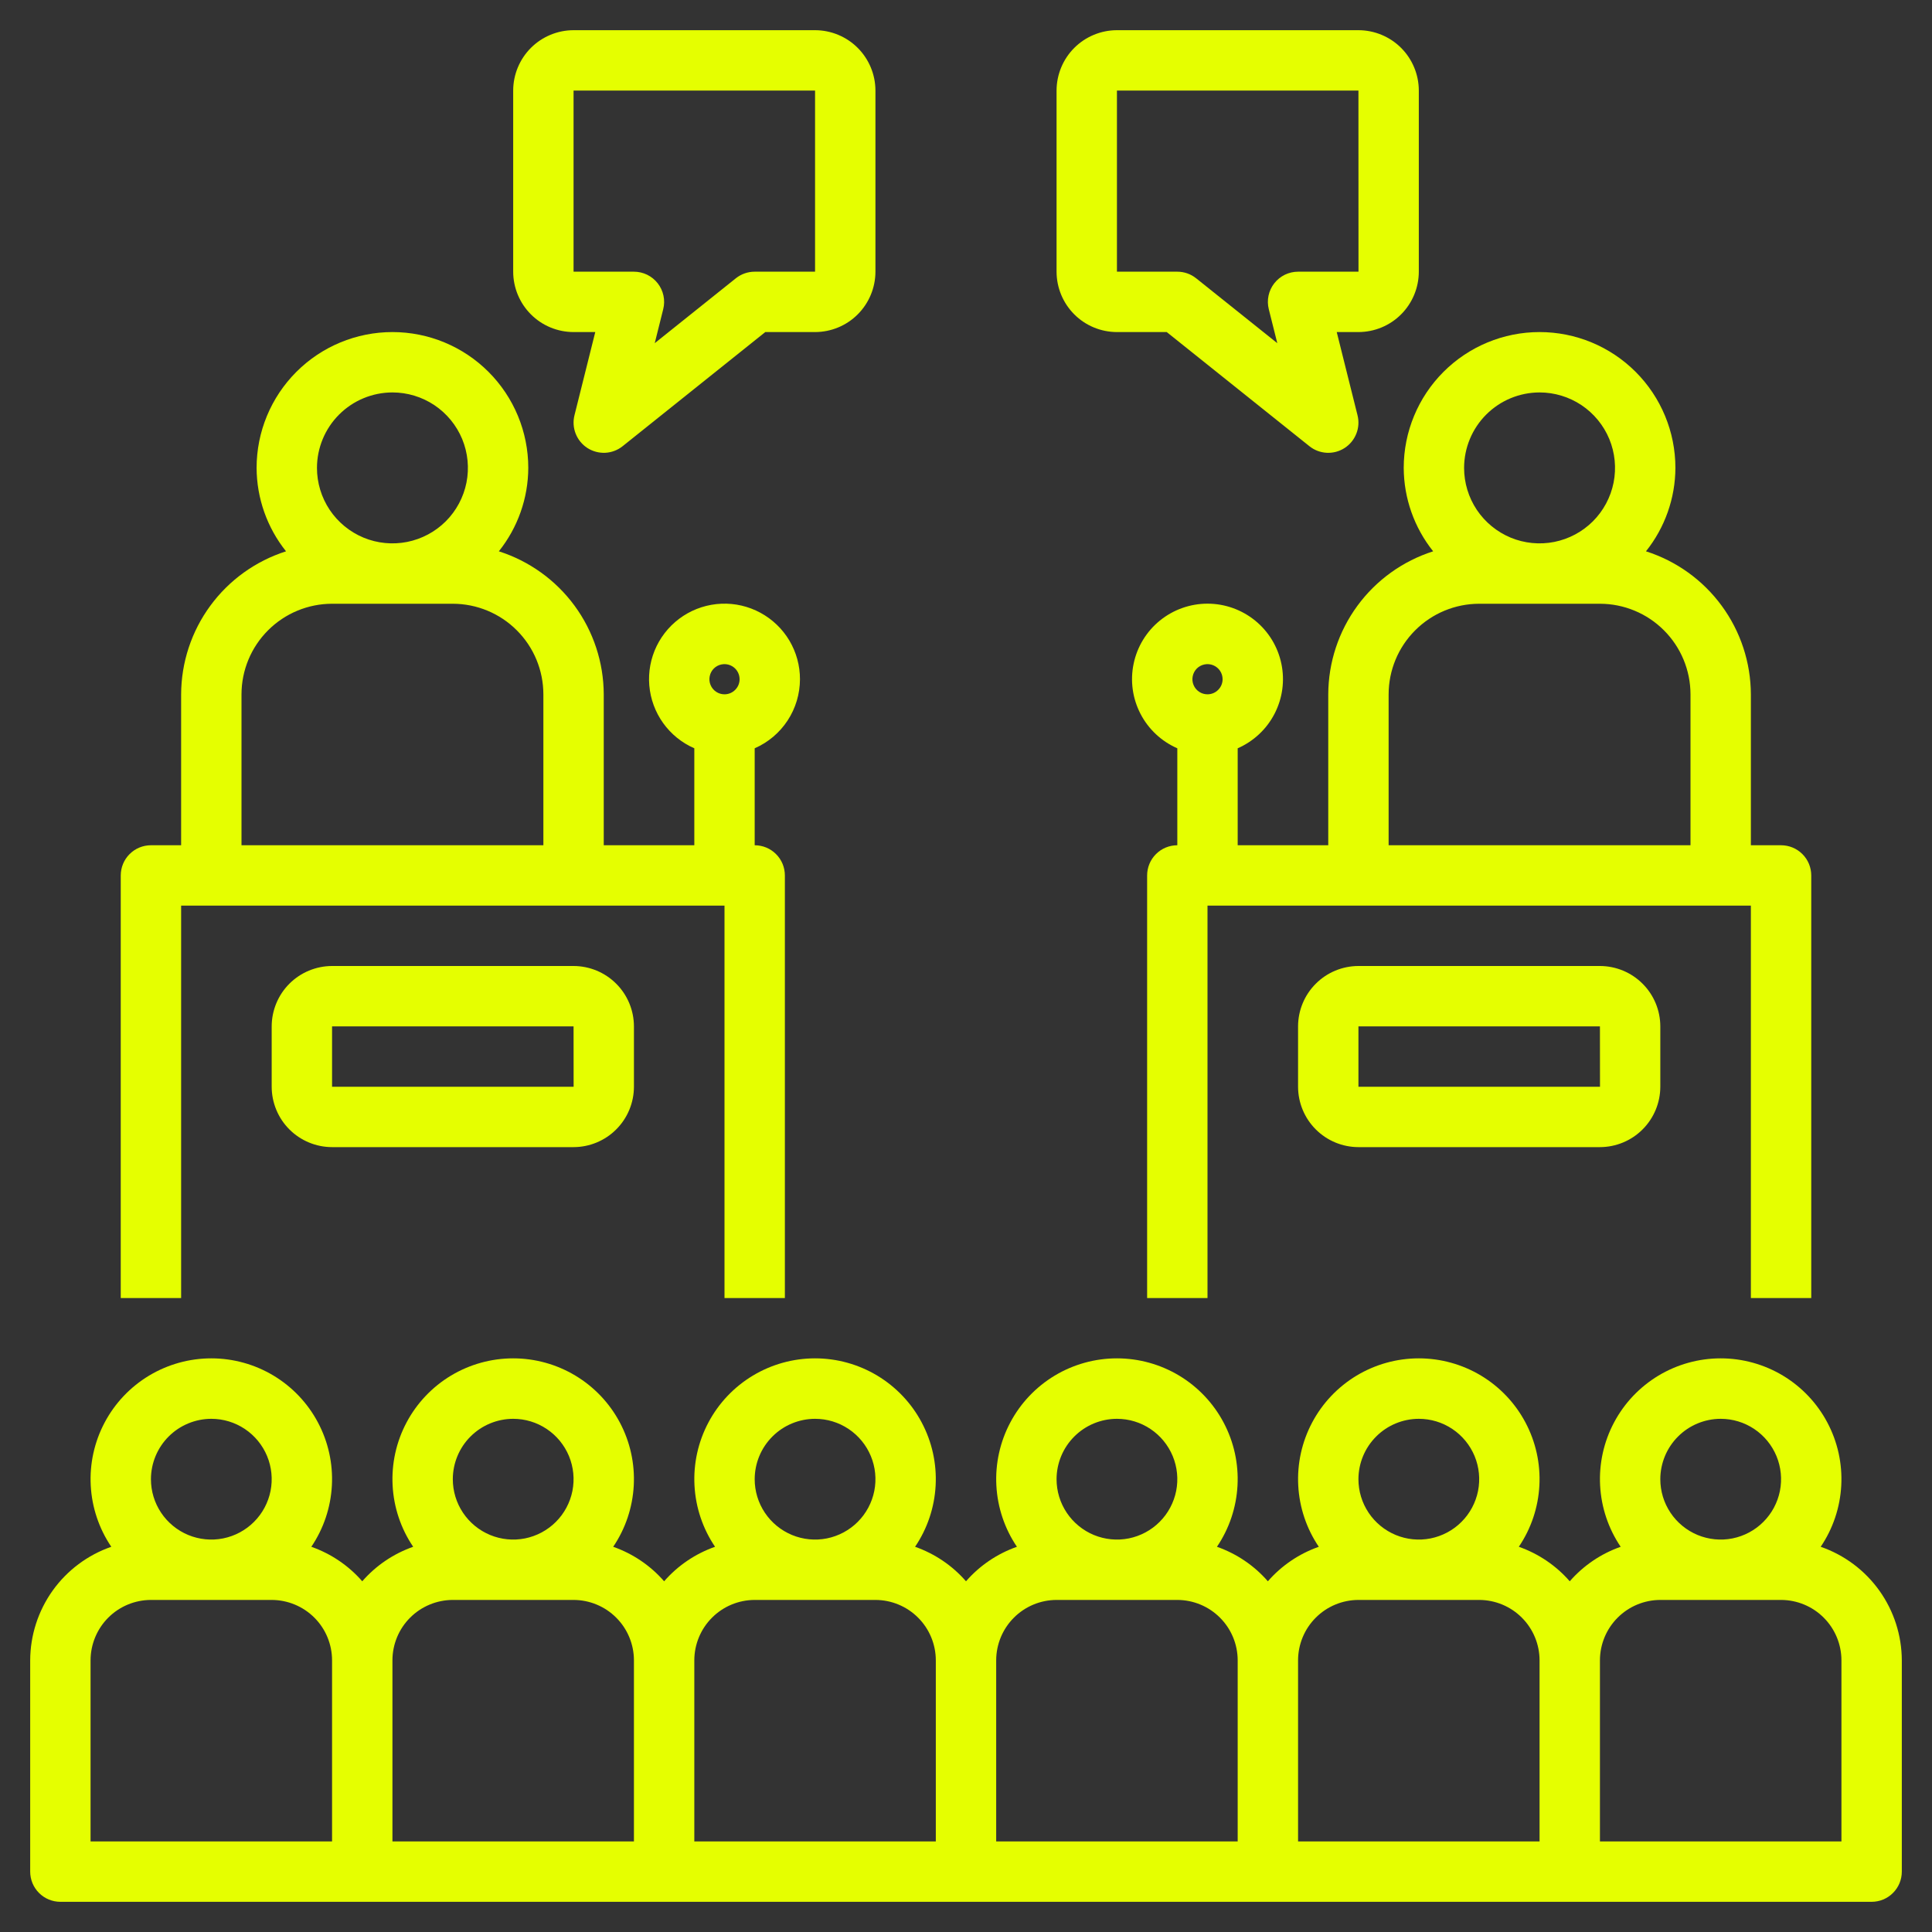
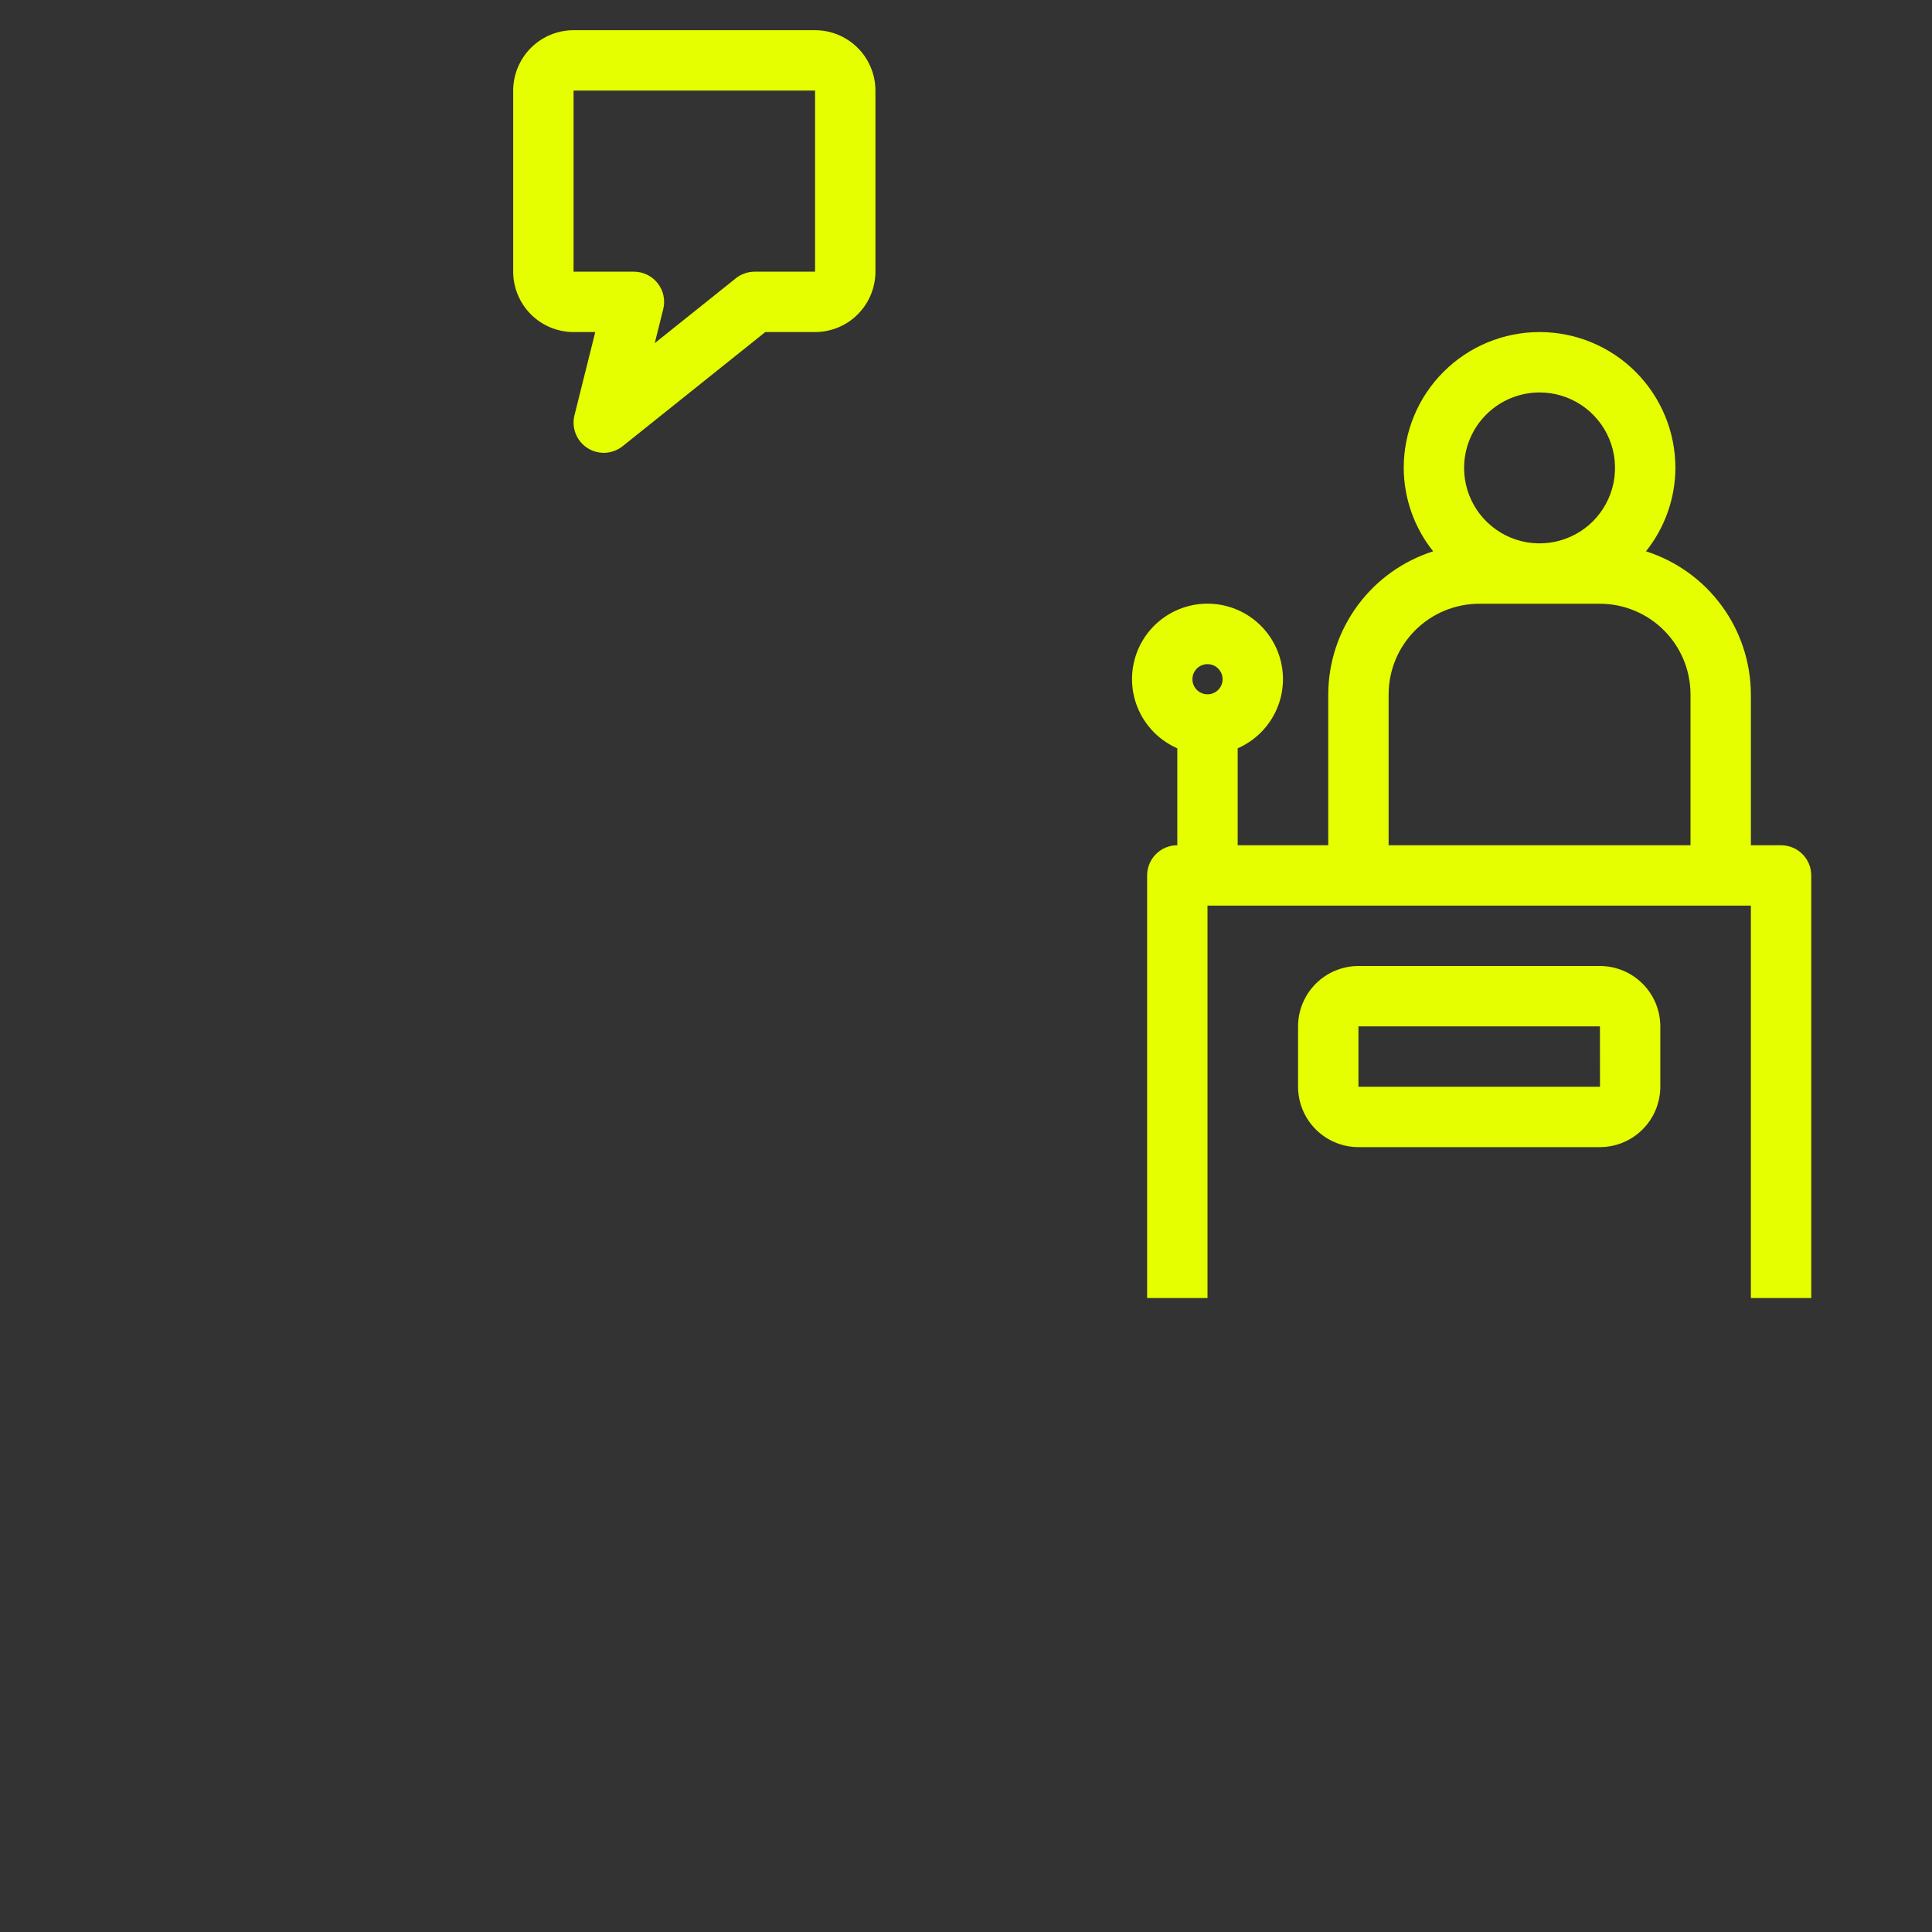
<svg xmlns="http://www.w3.org/2000/svg" width="64" height="64" viewBox="0 0 64 64" fill="none">
  <rect x="0" y="0" width="64" height="64" fill="#333333" stroke="none" />
  <path d="M29 9V3C28.999 2.47 28.788 1.961 28.413 1.586C28.039 1.212 27.53 1.001 27 1H19C18.47 1.001 17.961 1.212 17.587 1.586C17.212 1.961 17.001 2.47 17 3V9C17.001 9.53 17.212 10.039 17.587 10.414C17.961 10.789 18.47 10.999 19 11H19.719L19.03 13.758C18.979 13.961 18.994 14.175 19.071 14.369C19.148 14.563 19.284 14.729 19.46 14.842C19.636 14.954 19.843 15.009 20.052 14.999C20.261 14.988 20.461 14.912 20.625 14.781L25.351 11H27C27.53 10.999 28.039 10.789 28.413 10.414C28.788 10.039 28.999 9.53 29 9ZM25 9C24.773 9 24.553 9.077 24.375 9.219L21.689 11.368L21.97 10.242C22.007 10.095 22.01 9.941 21.978 9.792C21.947 9.644 21.881 9.504 21.788 9.385C21.694 9.265 21.575 9.168 21.438 9.101C21.302 9.035 21.152 9 21 9H19V3H27V9H25Z" fill="#E5FF00" />
-   <path d="M26.5 22.5C26.501 22.049 26.379 21.607 26.149 21.219C25.918 20.831 25.587 20.514 25.191 20.299C24.794 20.084 24.347 19.98 23.897 19.999C23.446 20.018 23.009 20.158 22.632 20.404C22.255 20.651 21.951 20.995 21.753 21.4C21.555 21.806 21.471 22.257 21.509 22.706C21.547 23.155 21.705 23.586 21.968 23.953C22.23 24.319 22.587 24.608 23 24.788V28H20V23C19.996 21.944 19.658 20.917 19.034 20.066C18.409 19.215 17.531 18.584 16.525 18.263C17.152 17.478 17.496 16.505 17.5 15.5C17.5 14.306 17.026 13.162 16.182 12.318C15.338 11.474 14.194 11 13 11C11.806 11 10.662 11.474 9.818 12.318C8.974 13.162 8.5 14.306 8.5 15.5C8.504 16.505 8.848 17.478 9.475 18.263C8.469 18.584 7.591 19.215 6.967 20.066C6.342 20.917 6.004 21.944 6 23V28H5C4.869 28 4.739 28.026 4.617 28.076C4.496 28.126 4.386 28.2 4.293 28.293C4.2 28.386 4.126 28.496 4.076 28.617C4.026 28.739 4 28.869 4 29V43H6V30H24V43H26V29C26 28.869 25.974 28.739 25.924 28.617C25.874 28.496 25.8 28.386 25.707 28.293C25.614 28.2 25.504 28.126 25.383 28.076C25.261 28.026 25.131 28 25 28V24.788C25.445 24.594 25.824 24.274 26.091 23.867C26.357 23.461 26.499 22.986 26.5 22.5ZM13 13C13.495 13 13.978 13.147 14.389 13.421C14.8 13.696 15.12 14.086 15.31 14.543C15.499 15 15.548 15.503 15.452 15.988C15.355 16.473 15.117 16.918 14.768 17.268C14.418 17.617 13.973 17.855 13.488 17.952C13.003 18.048 12.5 17.999 12.043 17.81C11.586 17.62 11.196 17.3 10.921 16.889C10.647 16.478 10.5 15.995 10.5 15.5C10.501 14.837 10.764 14.202 11.233 13.733C11.702 13.264 12.337 13.001 13 13ZM18 28H8V23C8.001 22.205 8.317 21.442 8.88 20.88C9.442 20.317 10.205 20.001 11 20H15C15.795 20.001 16.558 20.317 17.12 20.88C17.683 21.442 17.999 22.205 18 23V28ZM24 23C23.901 23 23.804 22.971 23.722 22.916C23.64 22.861 23.576 22.783 23.538 22.691C23.5 22.6 23.49 22.499 23.51 22.402C23.529 22.305 23.576 22.216 23.646 22.146C23.716 22.076 23.805 22.029 23.902 22.01C23.999 21.99 24.1 22 24.191 22.038C24.283 22.076 24.361 22.14 24.416 22.222C24.471 22.304 24.5 22.401 24.5 22.5C24.5 22.633 24.447 22.76 24.353 22.853C24.26 22.947 24.133 23 24 23Z" fill="#E5FF00" />
-   <path d="M47 9V3C46.999 2.47 46.788 1.961 46.413 1.586C46.039 1.212 45.53 1.001 45 1H37C36.47 1.001 35.961 1.212 35.587 1.586C35.212 1.961 35.001 2.47 35 3V9C35.001 9.53 35.212 10.039 35.587 10.414C35.961 10.789 36.47 10.999 37 11H38.649L43.376 14.781C43.539 14.912 43.739 14.988 43.948 14.999C44.157 15.01 44.364 14.955 44.54 14.842C44.716 14.729 44.852 14.563 44.929 14.369C45.007 14.175 45.021 13.961 44.97 13.758L44.281 11H45C45.53 10.999 46.039 10.789 46.413 10.414C46.788 10.039 46.999 9.53 47 9ZM43 9C42.848 9 42.698 9.035 42.562 9.101C42.425 9.168 42.306 9.265 42.212 9.385C42.119 9.504 42.053 9.644 42.022 9.792C41.99 9.941 41.993 10.095 42.03 10.242L42.312 11.368L39.624 9.219C39.447 9.077 39.227 9 39 9H37V3H45L45.002 9H43Z" fill="#E5FF00" />
  <path d="M60 43V29C60 28.869 59.974 28.739 59.924 28.617C59.874 28.496 59.8 28.386 59.707 28.293C59.614 28.2 59.504 28.126 59.383 28.076C59.261 28.026 59.131 28 59 28H58V23C57.996 21.944 57.658 20.917 57.033 20.066C56.409 19.215 55.531 18.584 54.525 18.263C55.152 17.478 55.496 16.505 55.5 15.5C55.5 14.306 55.026 13.162 54.182 12.318C53.338 11.474 52.194 11 51 11C49.806 11 48.662 11.474 47.818 12.318C46.974 13.162 46.5 14.306 46.5 15.5C46.504 16.505 46.848 17.478 47.475 18.263C46.469 18.584 45.591 19.215 44.967 20.066C44.342 20.917 44.004 21.944 44 23V28H41V24.788C41.526 24.558 41.958 24.154 42.221 23.644C42.485 23.134 42.565 22.548 42.447 21.986C42.33 21.424 42.023 20.919 41.577 20.557C41.131 20.195 40.574 19.997 40 19.997C39.426 19.997 38.869 20.195 38.423 20.557C37.977 20.919 37.67 21.424 37.553 21.986C37.435 22.548 37.515 23.134 37.779 23.644C38.042 24.154 38.474 24.558 39 24.788V28C38.869 28 38.739 28.026 38.617 28.076C38.496 28.126 38.386 28.2 38.293 28.293C38.2 28.386 38.126 28.496 38.076 28.617C38.026 28.739 38 28.869 38 29V43H40V30H58V43H60ZM40 23C39.901 23 39.804 22.971 39.722 22.916C39.64 22.861 39.576 22.783 39.538 22.691C39.5 22.6 39.49 22.499 39.51 22.402C39.529 22.305 39.577 22.216 39.646 22.146C39.716 22.076 39.806 22.029 39.903 22.01C39.999 21.99 40.1 22 40.191 22.038C40.283 22.076 40.361 22.14 40.416 22.222C40.471 22.304 40.5 22.401 40.5 22.5C40.5 22.633 40.447 22.76 40.353 22.853C40.26 22.947 40.133 23 40 23ZM51 13C51.495 13 51.978 13.147 52.389 13.421C52.8 13.696 53.12 14.086 53.31 14.543C53.499 15 53.548 15.503 53.452 15.988C53.355 16.473 53.117 16.918 52.768 17.268C52.418 17.617 51.973 17.855 51.488 17.952C51.003 18.048 50.5 17.999 50.043 17.81C49.587 17.62 49.196 17.3 48.921 16.889C48.647 16.478 48.5 15.995 48.5 15.5C48.501 14.837 48.764 14.202 49.233 13.733C49.702 13.264 50.337 13.001 51 13ZM56 28H46V23C46.001 22.205 46.317 21.442 46.88 20.88C47.442 20.317 48.205 20.001 49 20H53C53.795 20.001 54.558 20.317 55.12 20.88C55.683 21.442 55.999 22.205 56 23V28Z" fill="#E5FF00" />
-   <path d="M60.313 51.239C60.72 50.638 60.955 49.937 60.994 49.211C61.033 48.486 60.874 47.764 60.533 47.122C60.193 46.48 59.684 45.944 59.062 45.569C58.439 45.195 57.726 44.997 57 44.997C56.274 44.997 55.561 45.195 54.938 45.569C54.316 45.944 53.807 46.48 53.467 47.122C53.126 47.764 52.967 48.486 53.006 49.211C53.045 49.937 53.28 50.638 53.687 51.239C53.035 51.468 52.454 51.861 52 52.382C51.546 51.861 50.965 51.468 50.313 51.239C50.72 50.638 50.955 49.937 50.994 49.211C51.033 48.486 50.874 47.764 50.533 47.122C50.193 46.48 49.684 45.944 49.062 45.569C48.439 45.195 47.726 44.997 47 44.997C46.274 44.997 45.561 45.195 44.938 45.569C44.316 45.944 43.807 46.48 43.467 47.122C43.126 47.764 42.967 48.486 43.006 49.211C43.045 49.937 43.28 50.638 43.687 51.239C43.035 51.468 42.454 51.861 42 52.382C41.546 51.861 40.965 51.468 40.313 51.239C40.72 50.638 40.955 49.937 40.994 49.211C41.033 48.486 40.874 47.764 40.533 47.122C40.193 46.48 39.684 45.944 39.062 45.569C38.439 45.195 37.726 44.997 37 44.997C36.274 44.997 35.561 45.195 34.938 45.569C34.316 45.944 33.807 46.48 33.467 47.122C33.126 47.764 32.967 48.486 33.006 49.211C33.045 49.937 33.28 50.638 33.687 51.239C33.035 51.468 32.454 51.861 32 52.382C31.546 51.861 30.965 51.468 30.313 51.239C30.72 50.638 30.955 49.937 30.994 49.211C31.033 48.486 30.874 47.764 30.533 47.122C30.193 46.48 29.684 45.944 29.061 45.569C28.439 45.195 27.726 44.997 27 44.997C26.274 44.997 25.561 45.195 24.939 45.569C24.316 45.944 23.807 46.48 23.467 47.122C23.126 47.764 22.967 48.486 23.006 49.211C23.045 49.937 23.28 50.638 23.687 51.239C23.035 51.468 22.454 51.861 22 52.382C21.546 51.861 20.965 51.468 20.313 51.239C20.72 50.638 20.955 49.937 20.994 49.211C21.033 48.486 20.874 47.764 20.533 47.122C20.193 46.48 19.684 45.944 19.061 45.569C18.439 45.195 17.726 44.997 17 44.997C16.274 44.997 15.561 45.195 14.938 45.569C14.316 45.944 13.807 46.48 13.467 47.122C13.126 47.764 12.967 48.486 13.006 49.211C13.045 49.937 13.28 50.638 13.687 51.239C13.035 51.468 12.454 51.861 12 52.382C11.546 51.861 10.965 51.468 10.313 51.239C10.72 50.638 10.955 49.937 10.994 49.211C11.033 48.486 10.874 47.764 10.533 47.122C10.193 46.48 9.684 45.944 9.062 45.569C8.439 45.195 7.726 44.997 7 44.997C6.274 44.997 5.561 45.195 4.938 45.569C4.316 45.944 3.807 46.48 3.467 47.122C3.126 47.764 2.967 48.486 3.006 49.211C3.045 49.937 3.28 50.638 3.687 51.239C2.905 51.51 2.226 52.017 1.744 52.691C1.263 53.365 1.003 54.172 1 55V62C1 62.131 1.026 62.261 1.076 62.383C1.126 62.504 1.2 62.614 1.293 62.707C1.386 62.8 1.496 62.874 1.617 62.924C1.739 62.974 1.869 63 2 63H62C62.131 63 62.261 62.974 62.383 62.924C62.504 62.874 62.614 62.8 62.707 62.707C62.8 62.614 62.874 62.504 62.924 62.383C62.974 62.261 63 62.131 63 62V55C62.997 54.172 62.737 53.365 62.256 52.691C61.774 52.017 61.095 51.51 60.313 51.239ZM7 47C7.396 47 7.782 47.117 8.111 47.337C8.44 47.557 8.696 47.869 8.848 48.235C8.999 48.6 9.039 49.002 8.962 49.39C8.884 49.778 8.694 50.135 8.414 50.414C8.135 50.694 7.778 50.884 7.39 50.962C7.002 51.039 6.6 50.999 6.235 50.848C5.869 50.696 5.557 50.44 5.337 50.111C5.117 49.782 5 49.396 5 49C5.001 48.47 5.212 47.961 5.586 47.587C5.961 47.212 6.47 47.001 7 47ZM11 61H3V55C3.001 54.47 3.212 53.961 3.586 53.587C3.961 53.212 4.47 53.001 5 53H9C9.53 53.001 10.039 53.212 10.414 53.587C10.789 53.961 10.999 54.47 11 55V61ZM17 47C17.396 47 17.782 47.117 18.111 47.337C18.44 47.557 18.696 47.869 18.848 48.235C18.999 48.6 19.039 49.002 18.962 49.39C18.884 49.778 18.694 50.135 18.414 50.414C18.134 50.694 17.778 50.884 17.39 50.962C17.002 51.039 16.6 50.999 16.235 50.848C15.869 50.696 15.557 50.44 15.337 50.111C15.117 49.782 15 49.396 15 49C15.001 48.47 15.211 47.961 15.586 47.587C15.961 47.212 16.47 47.001 17 47ZM21 61H13V55C13.001 54.47 13.211 53.961 13.586 53.587C13.961 53.212 14.47 53.001 15 53H19C19.53 53.001 20.039 53.212 20.413 53.587C20.788 53.961 20.999 54.47 21 55V61ZM27 47C27.396 47 27.782 47.117 28.111 47.337C28.44 47.557 28.696 47.869 28.848 48.235C28.999 48.6 29.039 49.002 28.962 49.39C28.884 49.778 28.694 50.135 28.414 50.414C28.134 50.694 27.778 50.884 27.39 50.962C27.002 51.039 26.6 50.999 26.235 50.848C25.869 50.696 25.557 50.44 25.337 50.111C25.117 49.782 25 49.396 25 49C25.001 48.47 25.212 47.961 25.587 47.587C25.961 47.212 26.47 47.001 27 47ZM31 61H23V55C23.001 54.47 23.212 53.961 23.587 53.587C23.961 53.212 24.47 53.001 25 53H29C29.53 53.001 30.039 53.212 30.413 53.587C30.788 53.961 30.999 54.47 31 55V61ZM37 47C37.396 47 37.782 47.117 38.111 47.337C38.44 47.557 38.696 47.869 38.848 48.235C38.999 48.6 39.039 49.002 38.962 49.39C38.884 49.778 38.694 50.135 38.414 50.414C38.135 50.694 37.778 50.884 37.39 50.962C37.002 51.039 36.6 50.999 36.235 50.848C35.869 50.696 35.557 50.44 35.337 50.111C35.117 49.782 35 49.396 35 49C35.001 48.47 35.212 47.961 35.587 47.587C35.961 47.212 36.47 47.001 37 47ZM41 61H33V55C33.001 54.47 33.212 53.961 33.587 53.587C33.961 53.212 34.47 53.001 35 53H39C39.53 53.001 40.039 53.212 40.413 53.587C40.788 53.961 40.999 54.47 41 55V61ZM47 47C47.396 47 47.782 47.117 48.111 47.337C48.44 47.557 48.696 47.869 48.848 48.235C48.999 48.6 49.039 49.002 48.962 49.39C48.884 49.778 48.694 50.135 48.414 50.414C48.135 50.694 47.778 50.884 47.39 50.962C47.002 51.039 46.6 50.999 46.235 50.848C45.869 50.696 45.557 50.44 45.337 50.111C45.117 49.782 45 49.396 45 49C45.001 48.47 45.212 47.961 45.587 47.587C45.961 47.212 46.47 47.001 47 47ZM51 61H43V55C43.001 54.47 43.212 53.961 43.587 53.587C43.961 53.212 44.47 53.001 45 53H49C49.53 53.001 50.039 53.212 50.413 53.587C50.788 53.961 50.999 54.47 51 55V61ZM57 47C57.396 47 57.782 47.117 58.111 47.337C58.44 47.557 58.696 47.869 58.848 48.235C58.999 48.6 59.039 49.002 58.962 49.39C58.884 49.778 58.694 50.135 58.414 50.414C58.135 50.694 57.778 50.884 57.39 50.962C57.002 51.039 56.6 50.999 56.235 50.848C55.869 50.696 55.557 50.44 55.337 50.111C55.117 49.782 55 49.396 55 49C55.001 48.47 55.212 47.961 55.587 47.587C55.961 47.212 56.47 47.001 57 47ZM61 61H53V55C53.001 54.47 53.212 53.961 53.587 53.587C53.961 53.212 54.47 53.001 55 53H59C59.53 53.001 60.039 53.212 60.413 53.587C60.788 53.961 60.999 54.47 61 55V61Z" fill="#E5FF00" />
-   <path d="M11 32C10.47 32.001 9.961 32.212 9.586 32.587C9.212 32.961 9.001 33.47 9 34V36C9.001 36.53 9.212 37.039 9.586 37.413C9.961 37.788 10.47 37.999 11 38H19C19.53 37.999 20.039 37.788 20.413 37.413C20.788 37.039 20.999 36.53 21 36V34C20.999 33.47 20.788 32.961 20.413 32.587C20.039 32.212 19.53 32.001 19 32H11ZM11 36V34H19L19.002 36H11Z" fill="#E5FF00" />
  <path d="M45 32C44.47 32.001 43.961 32.212 43.587 32.587C43.212 32.961 43.001 33.47 43 34V36C43.001 36.53 43.212 37.039 43.587 37.413C43.961 37.788 44.47 37.999 45 38H53C53.53 37.999 54.039 37.788 54.413 37.413C54.788 37.039 54.999 36.53 55 36V34C54.999 33.47 54.788 32.961 54.413 32.587C54.039 32.212 53.53 32.001 53 32H45ZM45 36V34H53L53.002 36H45Z" fill="#E5FF00" />
</svg>